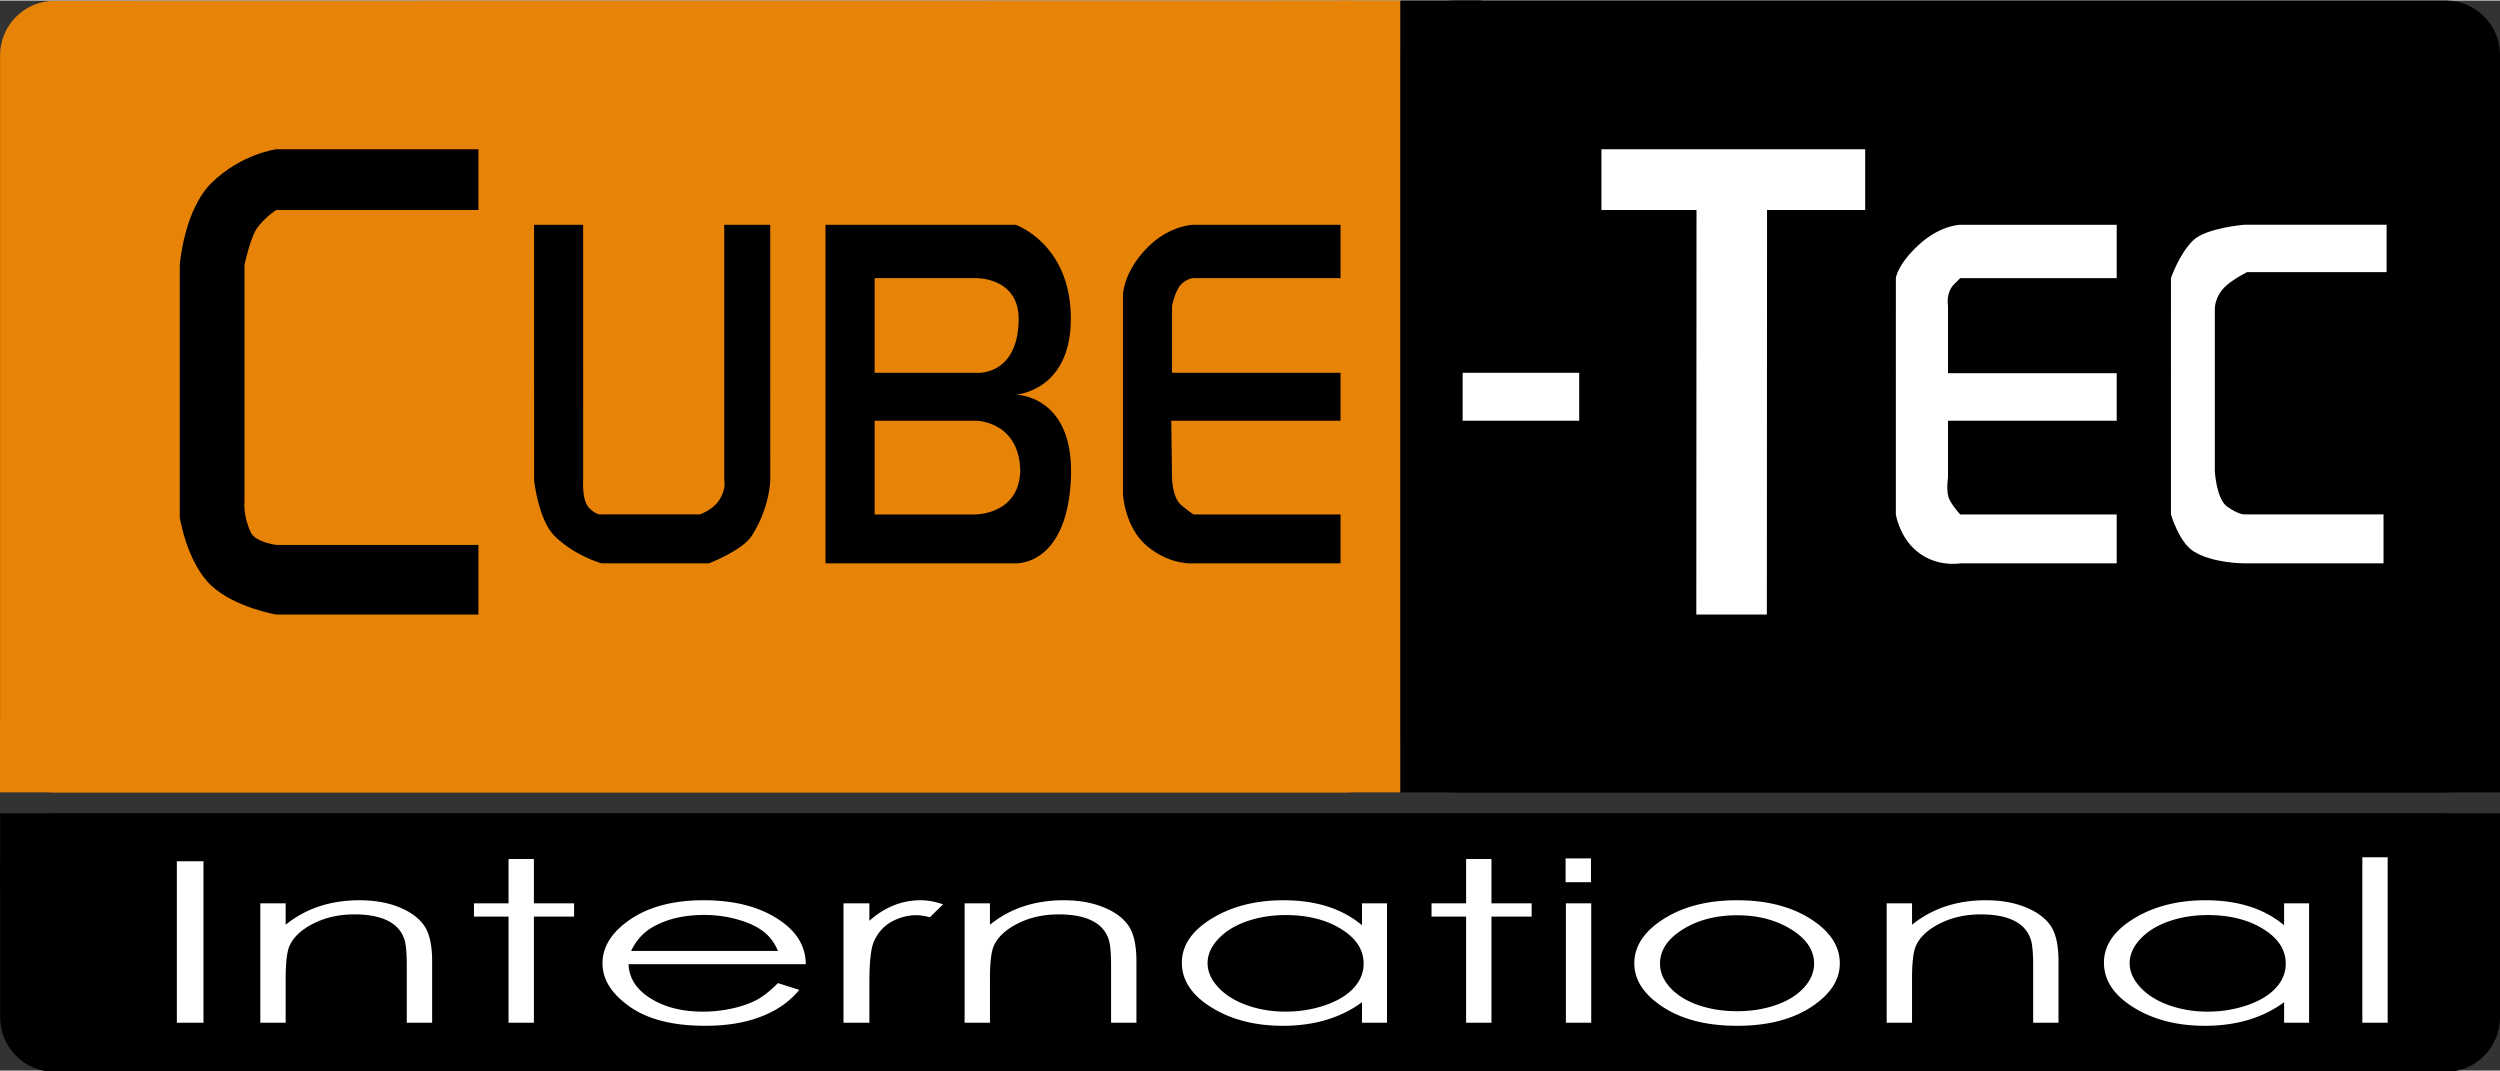
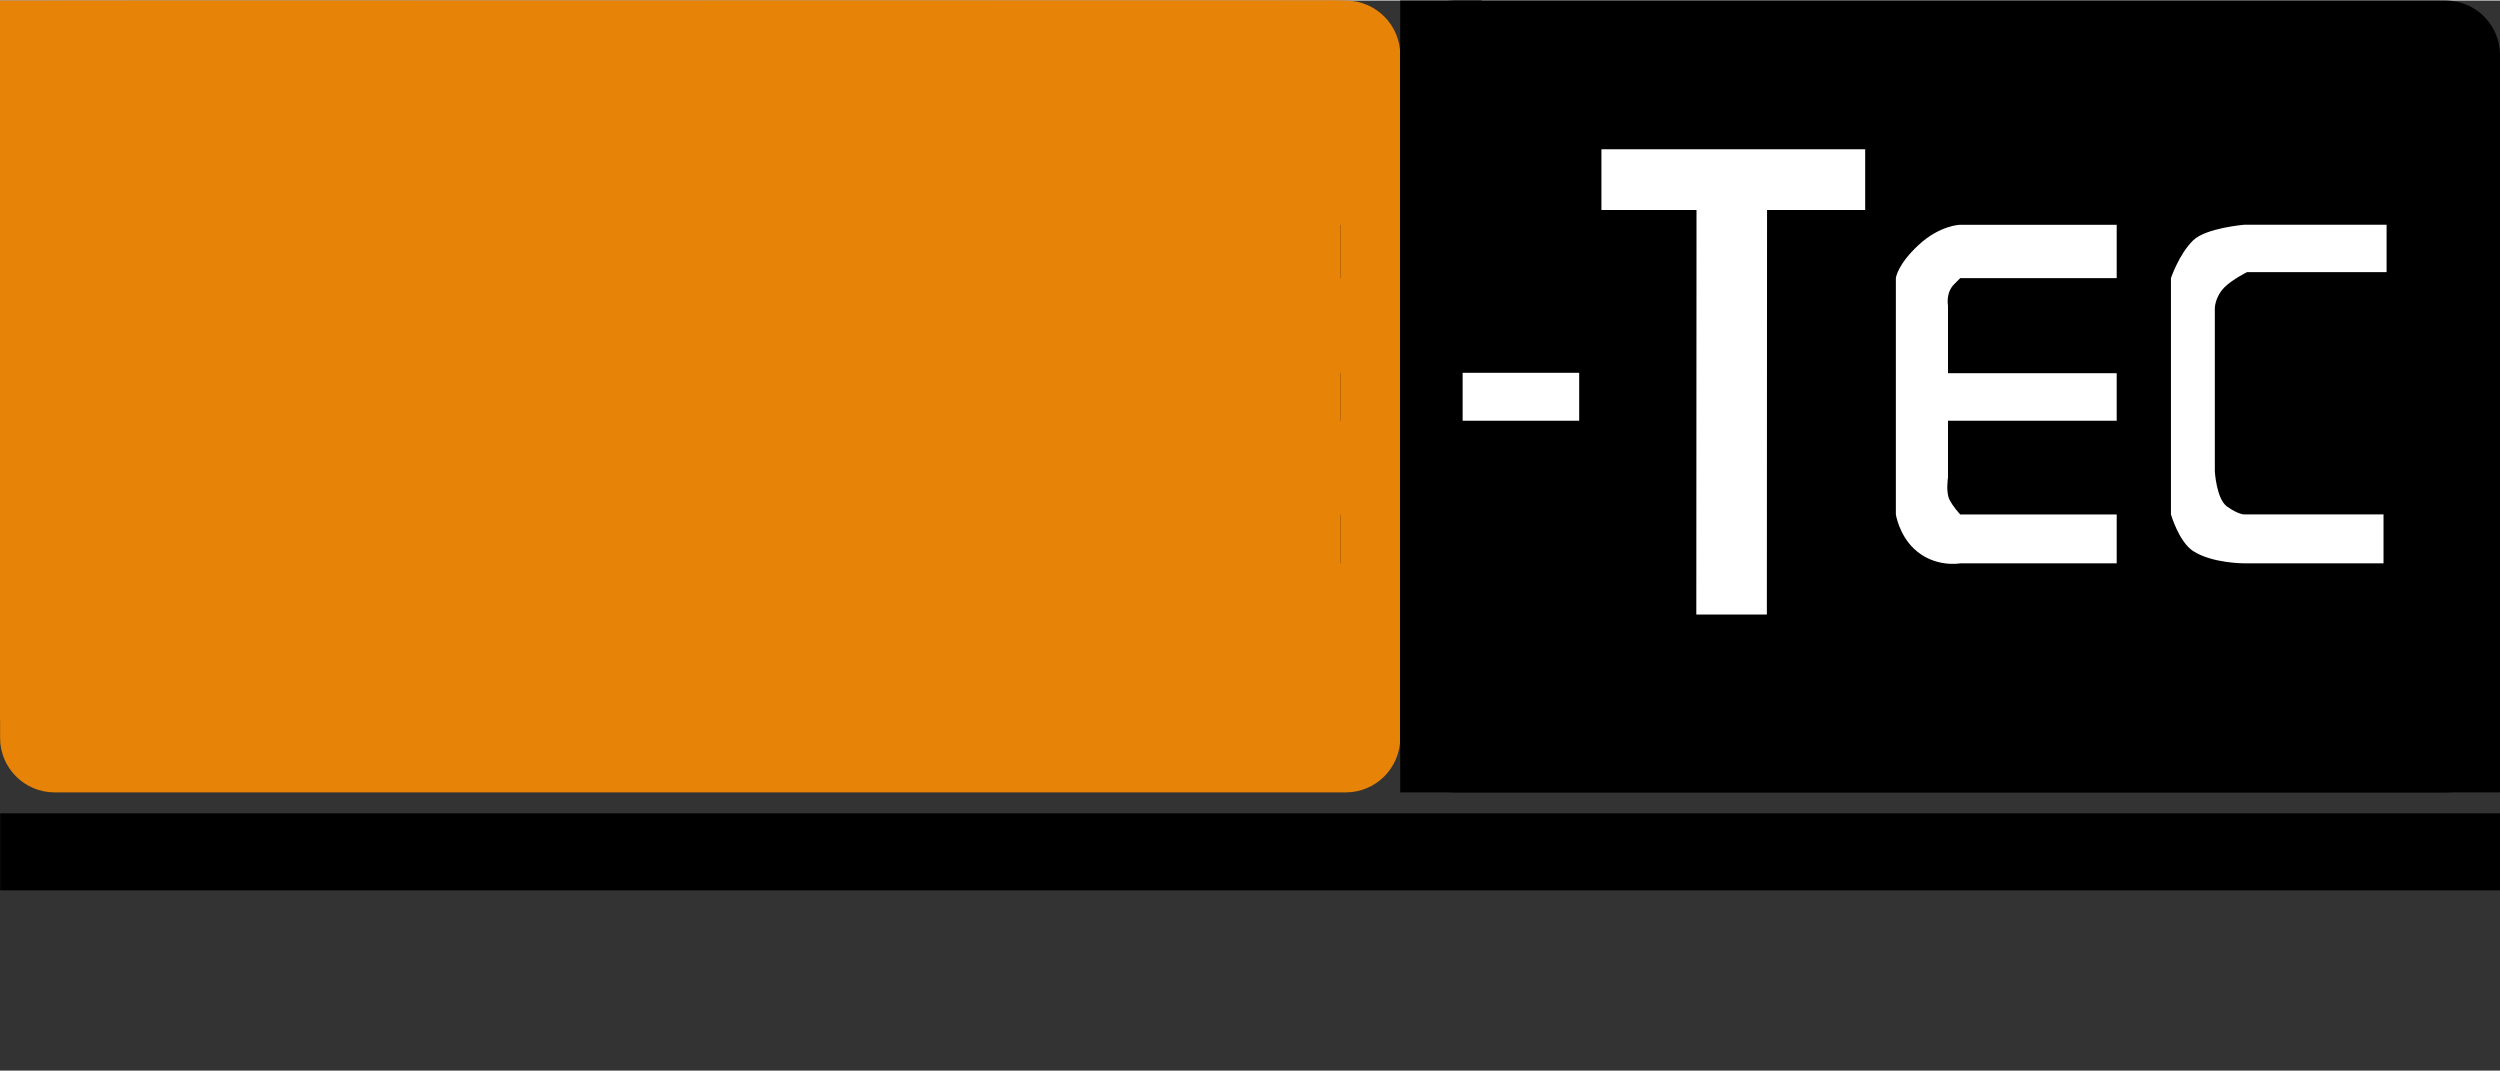
<svg xmlns="http://www.w3.org/2000/svg" width="391.257" height="167.635" viewBox="0 0 391.257 167.467">
  <rect x="0" y="0" width="391.257" height="167.467" fill="#333333" stroke="none" />
  <path fill-rule="evenodd" clip-rule="evenodd" fill="#E78306" d="M219.138 8.504c0-4.677-3.827-8.503-8.504-8.502L8.518.049C3.841.05.014 3.877.013 8.555l.001 106.868c0 4.677 3.827 8.504 8.504 8.504h202.116c4.677 0 8.504-3.827 8.504-8.504V8.504z" />
  <path fill-rule="evenodd" clip-rule="evenodd" d="M231.874 112.51V0h-12.736v123.927h172.119V112.51z" />
  <path fill-rule="evenodd" clip-rule="evenodd" d="M227.642 0c-4.677 0-8.504 3.827-8.504 8.504v106.919c0 4.677 3.827 8.504 8.504 8.504h155.111c4.677 0 8.504-3.827 8.504-8.504V8.504c0-4.677-3.827-8.504-8.504-8.504H227.642zM.024 127.209h391.232v12.051H.024z" />
-   <path fill-rule="evenodd" clip-rule="evenodd" d="M391.257 159.166c0 4.677-3.827 8.504-8.504 8.504H8.528c-4.677 0-8.504-3.827-8.504-8.504v-23.453c0-4.677 3.827-8.504 8.504-8.504h374.225c4.677 0 8.504 3.827 8.504 8.504v23.453z" />
-   <path d="M27.678 134.71h4.166v25.265h-4.166V134.71zm13.062 6.578h3.967v3.35a16.594 16.594 0 015.271-2.877c1.926-.636 4.023-.953 6.29-.953 2.305 0 4.35.354 6.134 1.064 1.786.71 3.103 1.666 3.953 2.868s1.275 3.074 1.275 5.616v9.618h-3.967v-8.914c0-2.152-.147-3.589-.442-4.311-.459-1.236-1.341-2.167-2.645-2.791-1.303-.624-3.003-.937-5.1-.937-2.4 0-4.549.481-6.448 1.443-1.899.962-3.15 2.152-3.754 3.572-.378.928-.567 2.622-.567 5.084v6.853H40.74v-18.685zm38.848-6.938h3.967v6.938h6.291v2.078h-6.291v16.608h-3.967v-16.608h-5.412v-2.078h5.412v-6.938zm42.162 19.424l3.343 1.064a13.555 13.555 0 01-3.8 3.16c-1.438.802-3.054 1.412-4.85 1.83-1.796.417-3.829.626-6.098.626-5.03 0-8.962-.998-11.798-2.997-2.836-1.997-4.254-4.256-4.254-6.775 0-2.37 1.2-4.482 3.602-6.337 3.043-2.359 7.118-3.538 12.223-3.538 5.257 0 9.454 1.208 12.592 3.624 2.23 1.706 3.365 3.836 3.403 6.389h-27.74c.075 2.171 1.22 3.95 3.433 5.338 2.212 1.388 4.945 2.082 8.199 2.082 1.569 0 3.096-.166 4.581-.496 1.485-.331 2.747-.771 3.788-1.317 1.041-.548 2.166-1.432 3.376-2.653zm0-5.032c-.53-1.282-1.3-2.307-2.313-3.074-1.012-.768-2.35-1.386-4.014-1.855a19.27 19.27 0 00-5.248-.704c-3.027 0-5.628.59-7.802 1.77-1.589.858-2.79 2.146-3.603 3.864h22.98zm10.258-7.454h4.052v2.73c1.209-1.075 2.484-1.88 3.825-2.413a11.27 11.27 0 014.193-.798c1.096 0 2.267.212 3.514.635l-2.068 2.027c-.832-.218-1.53-.326-2.097-.326-1.322 0-2.598.329-3.826.987-1.228.658-2.163 1.681-2.805 3.065-.491 1.065-.736 3.218-.736 6.458v6.32h-4.052v-18.685zm18.956 0h3.966v3.35a16.604 16.604 0 015.271-2.877c1.926-.636 4.023-.953 6.29-.953 2.305 0 4.35.354 6.134 1.064 1.785.71 3.103 1.666 3.953 2.868.851 1.202 1.275 3.074 1.275 5.616v9.618h-3.967v-8.914c0-2.152-.147-3.589-.441-4.311-.459-1.236-1.341-2.167-2.645-2.791-1.304-.624-3.004-.937-5.101-.937-2.4 0-4.549.481-6.448 1.443-1.899.962-3.15 2.152-3.754 3.572-.378.928-.567 2.622-.567 5.084v6.853h-3.966v-18.685zm66.105 0v18.687h-3.91v-3.212c-1.662 1.226-3.527 2.147-5.596 2.766s-4.332.927-6.787.927c-4.363 0-8.089-.958-11.178-2.876-3.089-1.918-4.633-4.251-4.633-6.999 0-2.69 1.558-4.992 4.675-6.904s6.866-2.868 11.249-2.868c2.531 0 4.822.326 6.873.979 2.047.652 3.848 1.632 5.396 2.938v-3.436h3.911zm-15.853 1.838c-2.207 0-4.246.329-6.113.986-1.869.658-3.354 1.582-4.458 2.771-1.104 1.189-1.655 2.448-1.655 3.774 0 1.315.556 2.573 1.669 3.774 1.113 1.2 2.609 2.136 4.486 2.805 1.878.669 3.892 1.004 6.042 1.004 2.17 0 4.229-.332 6.172-.995 1.941-.664 3.438-1.562 4.484-2.693 1.047-1.133 1.57-2.407 1.57-3.826 0-2.161-1.174-3.968-3.523-5.421-2.35-1.452-5.241-2.179-8.674-2.179zm28.236-8.776h3.967v6.938h6.289v2.078h-6.289v16.608h-3.967v-16.608h-5.412v-2.078h5.412v-6.938zm15.613 6.938h3.967v18.687h-3.967v-18.687zm26.805-.48c4.748 0 8.686 1.042 11.809 3.126 2.836 1.9 4.256 4.15 4.256 6.749 0 2.611-1.5 4.893-4.498 6.845-3 1.952-6.855 2.928-11.566 2.928-4.732 0-8.598-.976-11.596-2.928-3-1.952-4.5-4.233-4.5-6.845 0-2.587 1.418-4.831 4.258-6.732 3.122-2.096 7.068-3.143 11.837-3.143zm-.016 2.352c-3.299 0-6.133.738-8.502 2.216-2.369 1.477-3.555 3.263-3.555 5.358 0 1.352.541 2.61 1.621 3.778s2.539 2.07 4.379 2.705c1.84.636 3.857.953 6.057.953s4.219-.317 6.057-.953c1.838-.635 3.299-1.537 4.381-2.705 1.08-1.168 1.619-2.427 1.619-3.778 0-2.096-1.189-3.882-3.568-5.358-2.379-1.478-5.209-2.216-8.489-2.216zm23.42-1.872h3.967v3.35a16.594 16.594 0 015.271-2.877c1.926-.636 4.023-.953 6.289-.953 2.305 0 4.35.354 6.135 1.064s3.104 1.666 3.953 2.868 1.273 3.074 1.273 5.616v9.618h-3.965v-8.914c0-2.152-.148-3.589-.443-4.311-.459-1.236-1.34-2.167-2.645-2.791-1.303-.624-3.004-.937-5.1-.937-2.398 0-4.549.481-6.449 1.443-1.898.962-3.148 2.152-3.754 3.572-.379.928-.566 2.622-.566 5.084v6.853h-3.967v-18.685zm66.106 0v18.687h-3.91v-3.212c-1.662 1.226-3.527 2.147-5.596 2.766s-4.33.927-6.787.927c-4.363 0-8.088-.958-11.176-2.876-3.09-1.918-4.635-4.251-4.635-6.999 0-2.69 1.559-4.992 4.676-6.904s6.867-2.868 11.25-2.868c2.529 0 4.82.326 6.869.979 2.051.652 3.85 1.632 5.398 2.938v-3.436h3.911zm-15.854 1.838c-2.207 0-4.244.329-6.113.986-1.867.658-3.354 1.582-4.457 2.771-1.104 1.189-1.656 2.448-1.656 3.774 0 1.315.557 2.573 1.67 3.774 1.113 1.2 2.609 2.136 4.486 2.805s3.891 1.004 6.043 1.004c2.17 0 4.227-.332 6.17-.995 1.943-.664 3.438-1.562 4.484-2.693 1.049-1.133 1.572-2.407 1.572-3.826 0-2.161-1.174-3.968-3.525-5.421-2.347-1.452-5.24-2.179-8.674-2.179zm24.184-9.051h3.967v25.899h-3.967v-25.899zm-124.689.185h3.973v3.719h-3.973z" fill="#FFF" />
  <path d="M74.874 23.28v9.506h-31.66s-1.537.974-2.848 2.634c-1.162 1.471-2.106 5.981-2.106 5.981V78.51s-.25 2.083 1 4.75c.708 1.51 3.954 1.936 3.954 1.936h31.66v10.898h-31.66s-6.395-1.111-10.044-4.437c-3.911-3.563-5.037-10.769-5.037-10.769V41.401s.626-8.641 5.037-12.923c4.63-4.496 10.044-5.198 10.044-5.198h31.66zm8.708 11.813h7.68l.007 40.026s-.24 3.12.96 4.32c1.2 1.2 1.92.987 1.92.987h15.36s2-.667 3-2.167c1.193-1.79.84-3.14.84-3.14V35.093h7.192l.007 40.026s-.04 4.14-2.88 8.64c-1.449 2.296-6.72 4.32-6.72 4.32h-16.8s-4.22-1.151-7.39-4.32c-2.5-2.5-3.17-8.64-3.17-8.64l-.006-40.026zm75.367 26.587s8.807-.504 8.64-12.24c-.163-11.43-8.64-14.347-8.64-14.347h-29.76V88.08h29.76s7.92.48 8.64-12.96c.72-13.44-8.64-13.44-8.64-13.44zm-22.067-18.24h15.84s6.871-.18 6.704 6.653c-.215 8.82-6.704 8.167-6.704 8.167h-15.84V43.44zm15.84 36.987h-15.84V65.76h15.84s6.777 0 6.954 7.833c-.177 6.834-6.954 6.834-6.954 6.834zm57.107-45.334v8.347h-23.041s-.96 0-1.92.96-1.44 3.36-1.44 3.36v10.5h26.4v7.5h-26.521l.121 8.88s0 3.12 1.44 4.32c1.44 1.2 1.92 1.467 1.92 1.467h23.041v7.653h-23.041s-3.537.359-7.2-2.64c-3.58-2.931-3.84-8.161-3.84-8.161v-31.2s.011-3.57 3.84-7.44c3.466-3.502 7.2-3.546 7.2-3.546h23.041z" />
  <path fill="#FFF" d="M228.907 58.26h18.24v7.5h-18.24zm21.721-34.98h41.279v9.506h-15.359l-.029 63.308h-11.041l.031-63.308h-14.881zm80.641 11.813v8.347H306.78l-.953.96c-1.355 1.367-.959 3.36-.959 3.36v10.56h26.4v7.44h-26.4v8.88s-.359 2.287.225 3.454c.59 1.179 1.688 2.333 1.688 2.333h24.488v7.653H306.78s-4.086.752-7.271-2.32c-2.332-2.25-2.801-5.333-2.801-5.333V43.44s.191-2.06 3.551-5.18c3.361-3.12 6.521-3.167 6.521-3.167h24.489zm19.919 0h22.32v7.417h-21.84s-2.291 1.132-3.494 2.333c-1.6 1.601-1.547 3.396-1.547 3.396v25.44s.24 4.32 1.92 5.52c1.68 1.2 2.641 1.227 2.641 1.227h21.84v7.653h-21.84s-4.93.014-7.93-1.903c-2.248-1.437-3.498-5.75-3.498-5.75V43.44s1.295-3.819 3.498-5.93c2.001-1.917 7.93-2.417 7.93-2.417z" />
-   <path fill-rule="evenodd" clip-rule="evenodd" fill="#E78306" d="M209.829 0v112.51H0v11.417h219.138V0z" />
+   <path fill-rule="evenodd" clip-rule="evenodd" fill="#E78306" d="M209.829 0v112.51H0v11.417V0z" />
</svg>